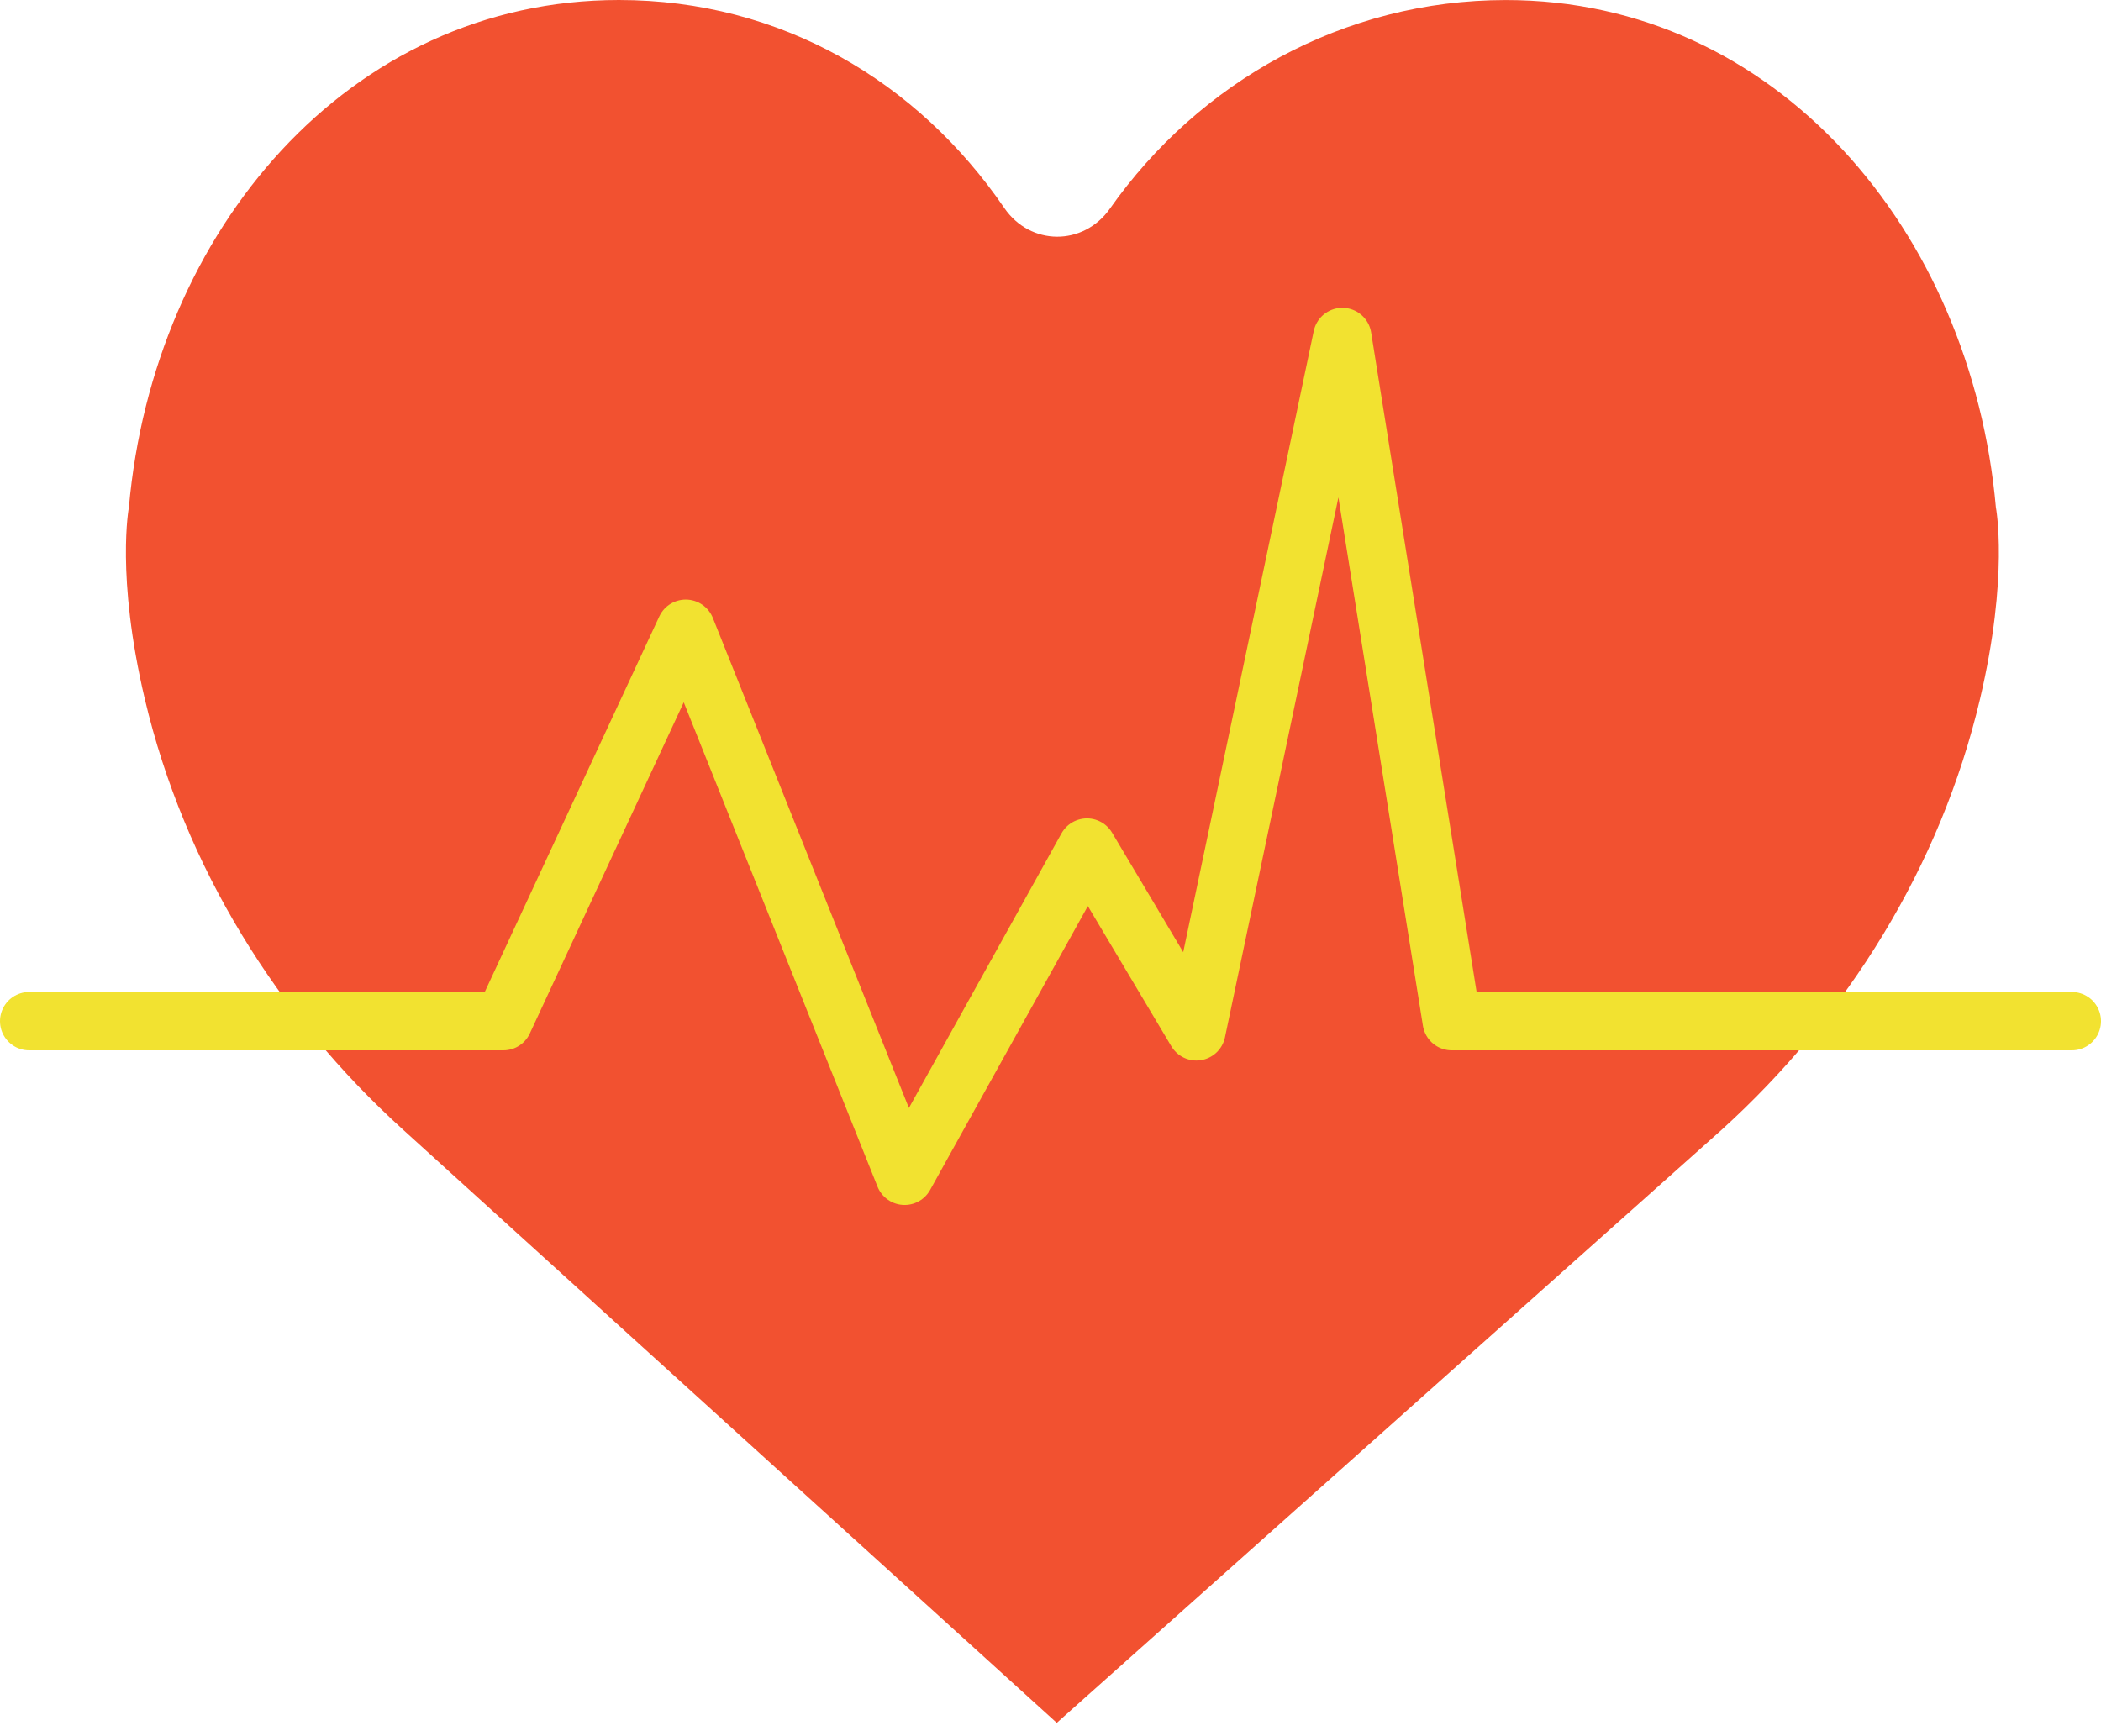
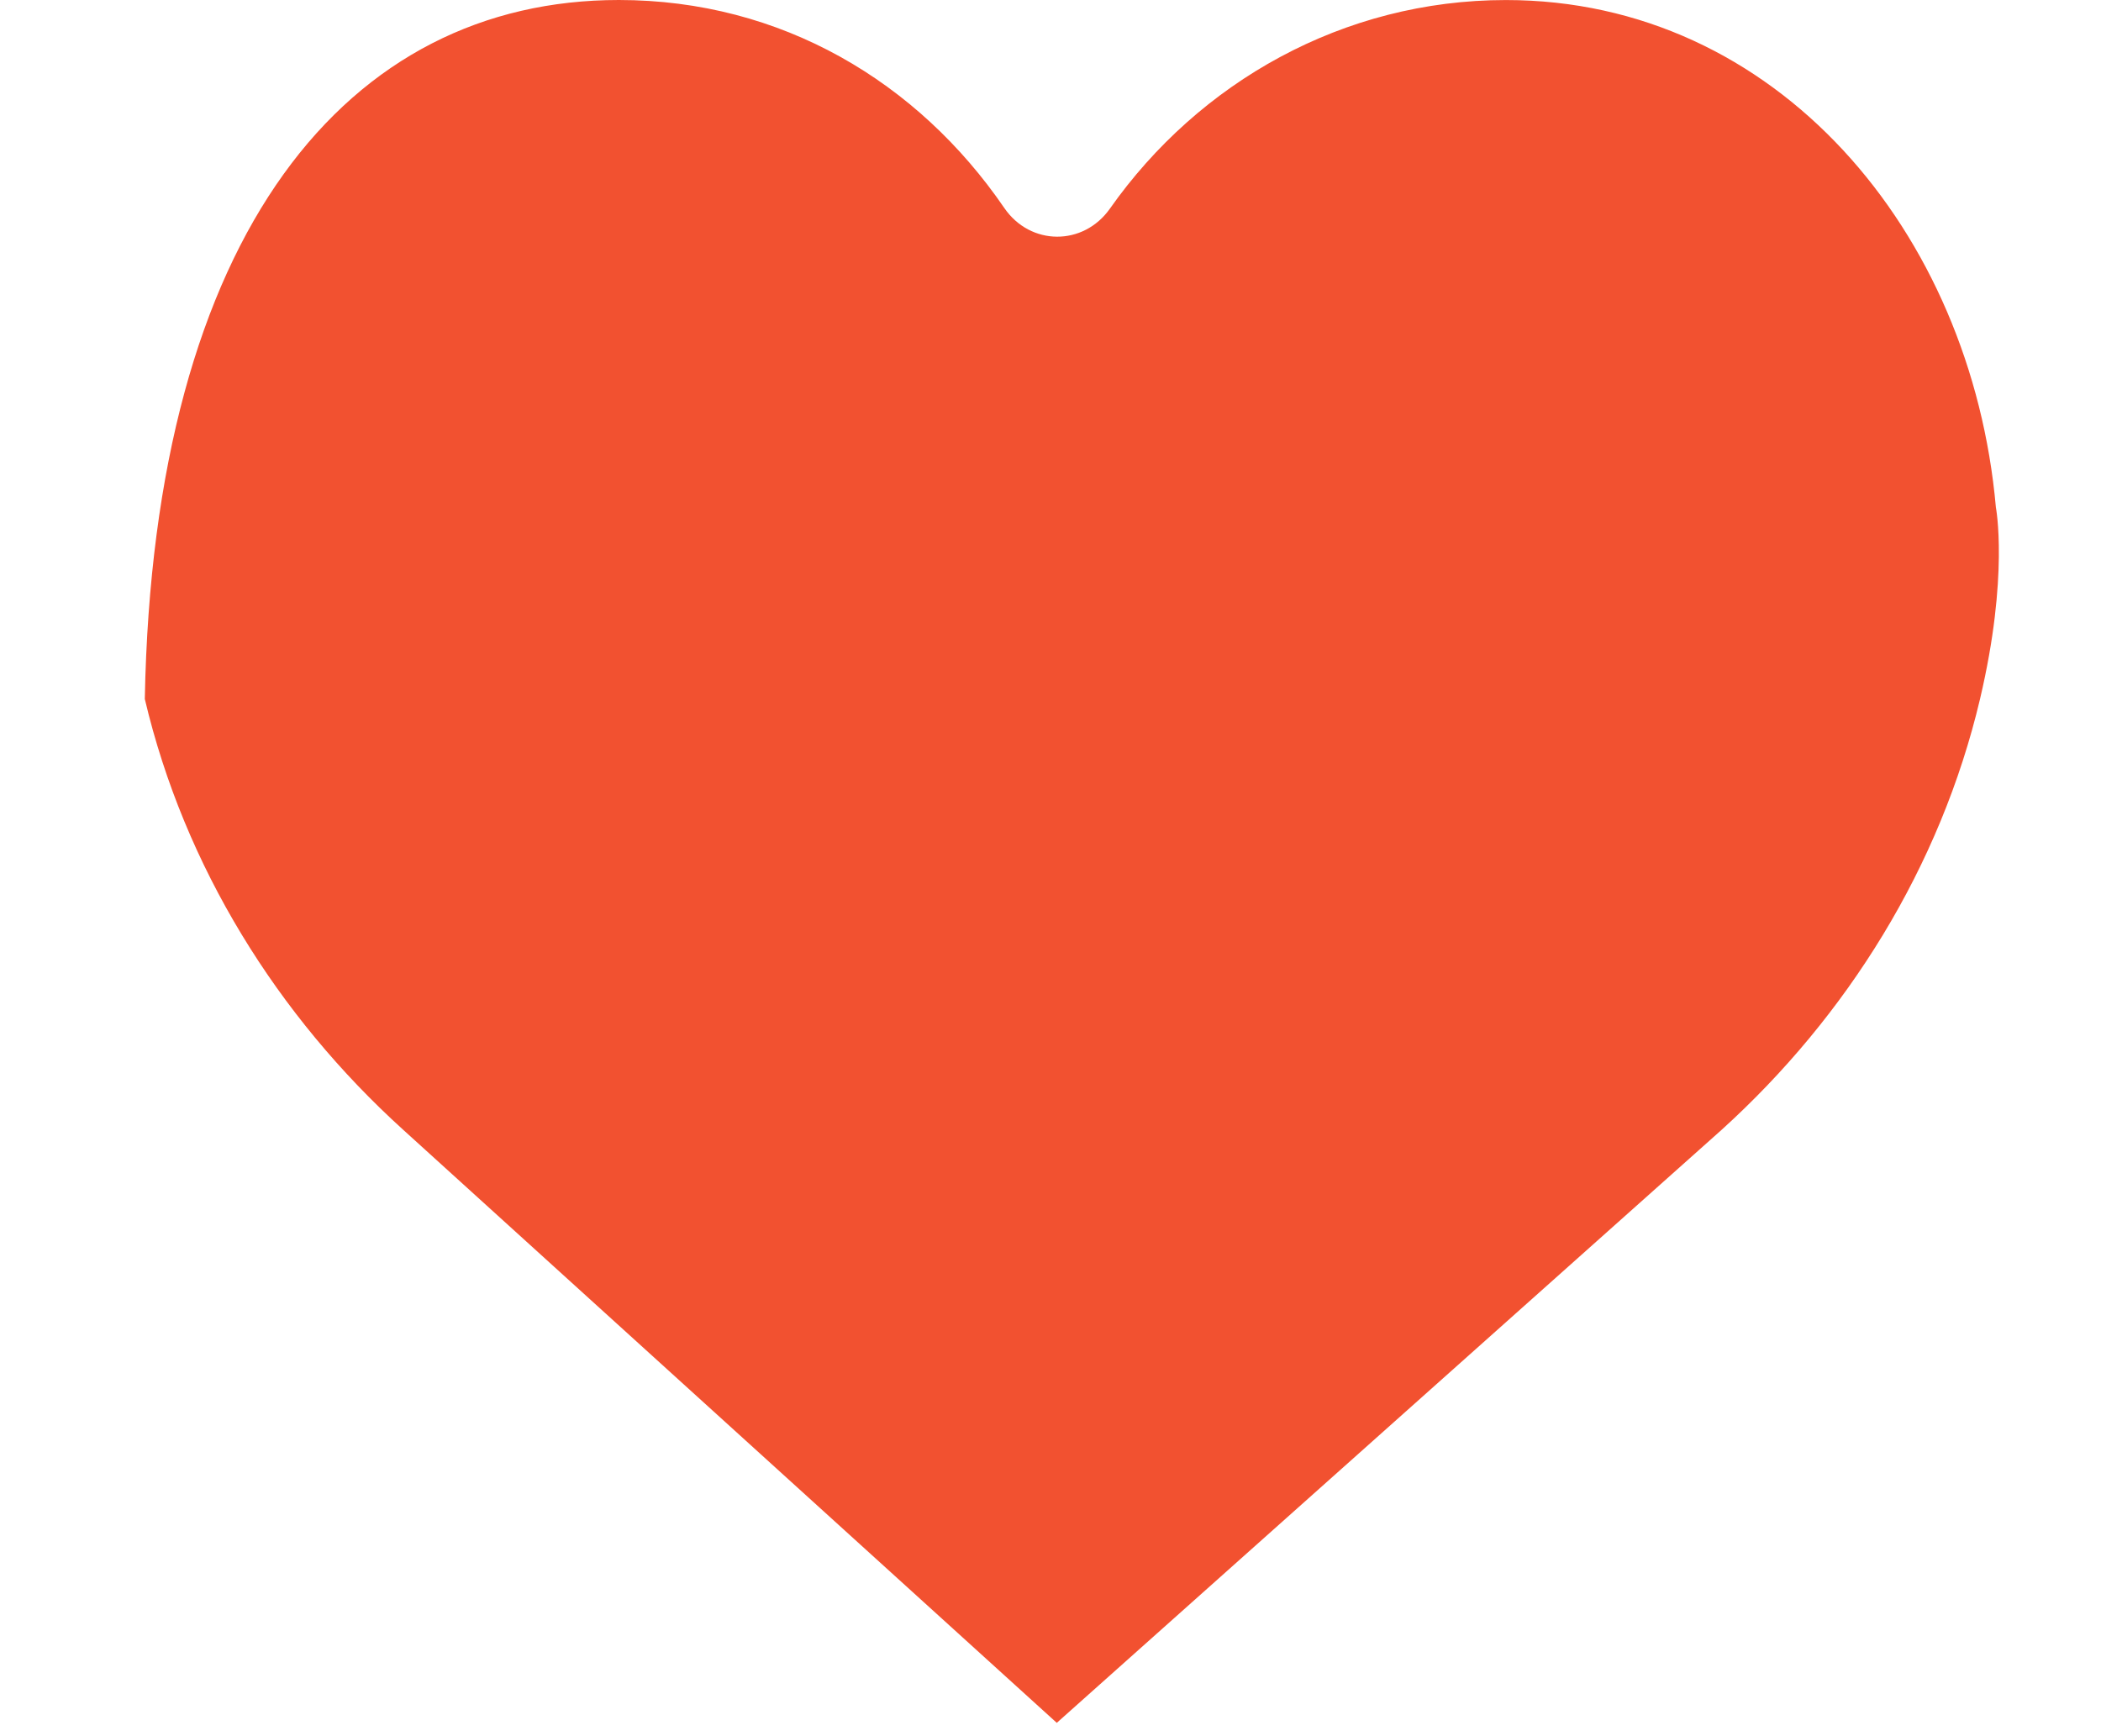
<svg xmlns="http://www.w3.org/2000/svg" width="144px" height="119px" viewBox="0 0 144 119" version="1.1">
  <title>143 - Health (Flat)</title>
  <desc>Created with Sketch.</desc>
  <defs />
  <g id="PUBLIC" stroke="none" stroke-width="1" fill="none" fill-rule="evenodd">
    <g id="Public/A-cielo-4" transform="translate(-222, -1482)">
      <g id="Content" transform="translate(106, 1316)">
        <g id="143---Health-(Flat)" transform="translate(118, 166)">
-           <path d="M66.832,14.255 C68.618,16.863 72.252,16.883 74.073,14.3 C80.177,5.633 90.062,0.003 101.215,0.003 C119.76,0.003 133.115,15.867 134.795,34.773 C134.795,34.773 135.7,39.468 133.708,47.917 C130.99,59.425 124.605,69.647 115.998,77.448 L70.43,118.1 L25.633,77.445 C17.025,69.645 10.64,59.42 7.925,47.915 C5.93,39.465 6.835,34.77 6.835,34.77 C8.515,15.865 21.87,0 40.415,0 C51.55,0 60.915,5.612 66.832,14.255" id="Fill-290" fill="#F25130" />
-           <polyline id="Stroke-610" stroke="#F2E230" stroke-width="4" stroke-linecap="round" stroke-linejoin="round" points="0 70 32.5 70 45 43.1 60 80.6 72.5 58.1 80 70.698 90 23.1 97.5 70 140 70" />
+           <path d="M66.832,14.255 C68.618,16.863 72.252,16.883 74.073,14.3 C80.177,5.633 90.062,0.003 101.215,0.003 C119.76,0.003 133.115,15.867 134.795,34.773 C134.795,34.773 135.7,39.468 133.708,47.917 C130.99,59.425 124.605,69.647 115.998,77.448 L70.43,118.1 L25.633,77.445 C17.025,69.645 10.64,59.42 7.925,47.915 C8.515,15.865 21.87,0 40.415,0 C51.55,0 60.915,5.612 66.832,14.255" id="Fill-290" fill="#F25130" />
        </g>
      </g>
    </g>
  </g>
</svg>